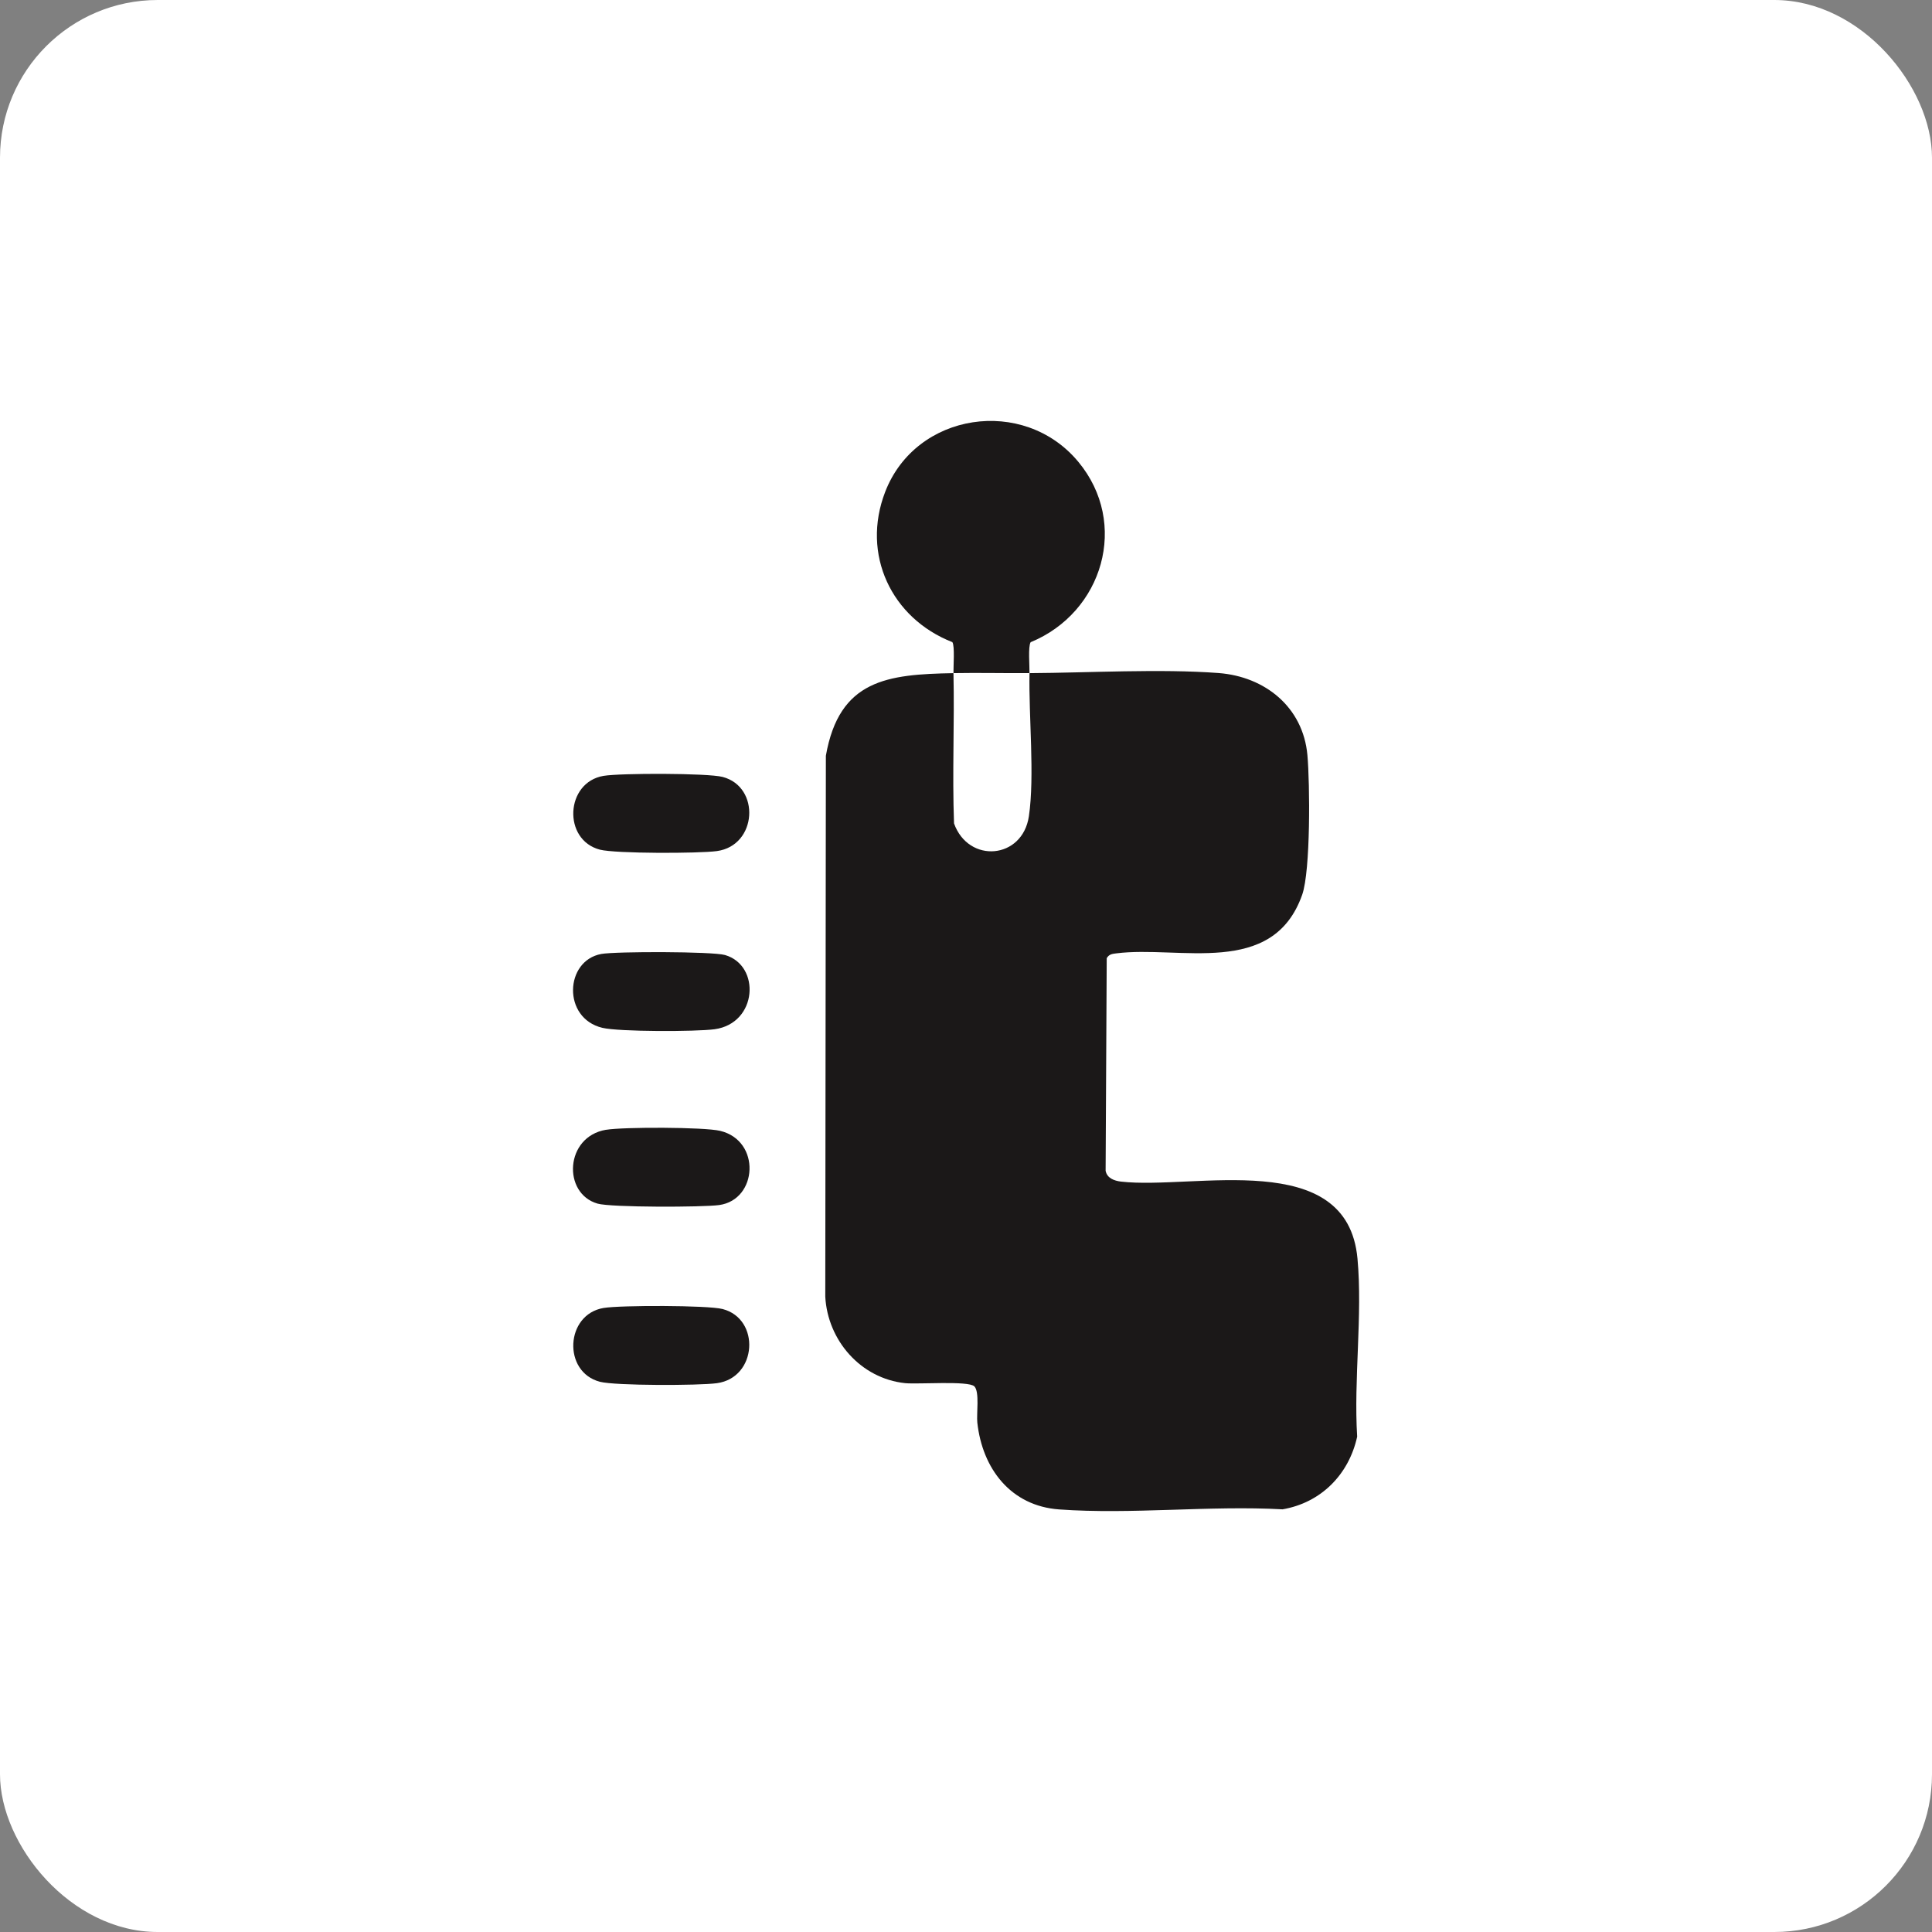
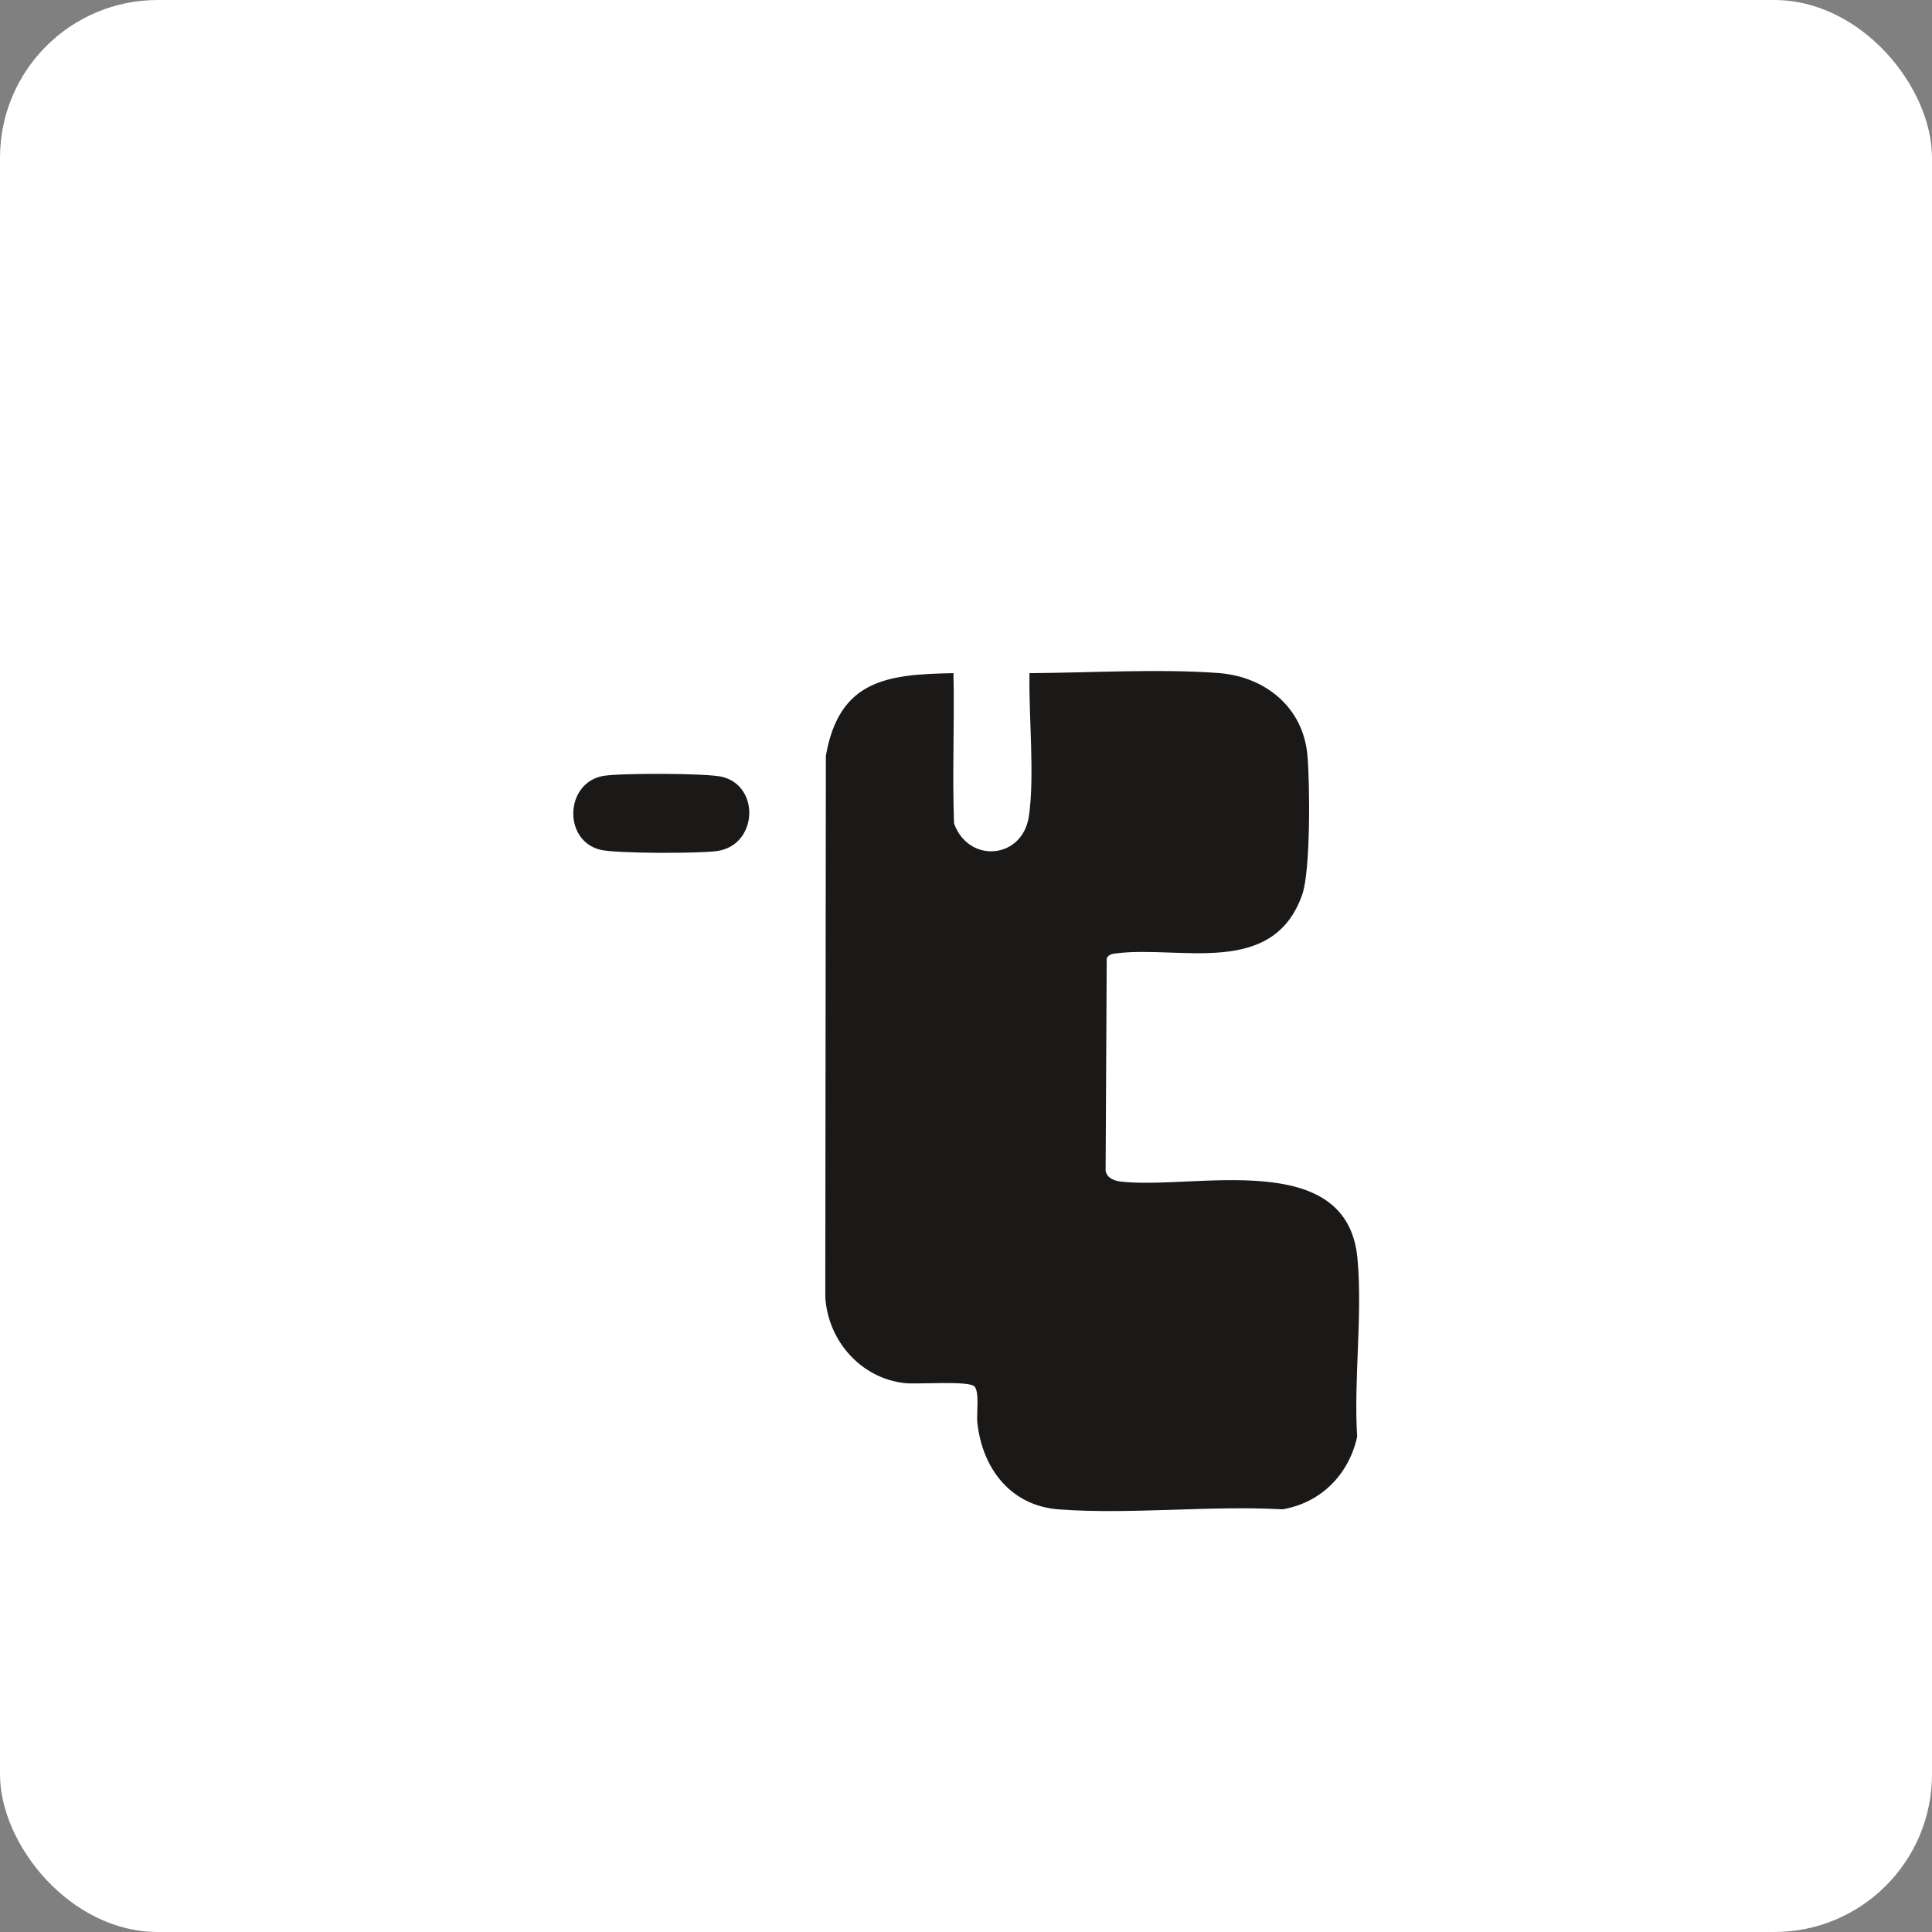
<svg xmlns="http://www.w3.org/2000/svg" width="98" height="98" viewBox="0 0 98 98" fill="none">
  <rect x="0" y="0" width="98" height="98" fill="#808080" stroke="none" />
  <rect width="98" height="98" rx="8" fill="white" />
-   <path d="M52.221 34.144C50.937 34.152 49.648 34.121 48.364 34.144C48.357 33.807 48.438 32.764 48.308 32.572C45.215 31.362 43.679 28.121 44.899 24.954C46.458 20.904 51.925 20.095 54.691 23.418C57.292 26.541 55.947 31.069 52.279 32.575C52.142 32.799 52.228 33.784 52.221 34.142V34.144Z" fill="#1B1818" />
  <path d="M48.364 34.145C48.421 36.681 48.298 39.231 48.393 41.768C49.128 43.817 51.866 43.592 52.19 41.403C52.491 39.358 52.177 36.327 52.221 34.145C55.248 34.127 58.843 33.917 61.806 34.139C64.165 34.316 66.099 35.867 66.318 38.304C66.446 39.739 66.484 44.159 66.053 45.386C64.563 49.613 59.821 47.946 56.615 48.36C56.411 48.385 56.251 48.406 56.138 48.605L56.082 59.387C56.154 59.765 56.521 59.895 56.86 59.936C60.558 60.362 68.34 58.175 68.858 63.843C69.121 66.704 68.661 69.971 68.842 72.875C68.419 74.799 67.005 76.226 65.058 76.56C61.362 76.356 57.386 76.831 53.724 76.565C51.266 76.387 49.829 74.493 49.574 72.16C49.526 71.721 49.697 70.596 49.424 70.323C49.128 70.027 46.563 70.226 45.912 70.16C43.666 69.925 41.984 67.998 41.862 65.775L41.892 38.335C42.571 34.466 45.021 34.206 48.367 34.145H48.364Z" fill="#1B1818" />
-   <path d="M30.497 48.39C31.245 48.255 36.138 48.26 36.776 48.443C38.595 48.969 38.432 51.909 36.245 52.208C35.306 52.335 31.398 52.34 30.554 52.136C28.514 51.646 28.647 48.727 30.5 48.39H30.497Z" fill="#1B1818" />
-   <path d="M30.74 57.309C31.618 57.161 35.719 57.166 36.533 57.363C38.608 57.863 38.437 60.849 36.485 61.125C35.65 61.242 30.992 61.25 30.311 61.053C28.522 60.538 28.652 57.657 30.74 57.307V57.309Z" fill="#1B1818" />
  <path d="M30.62 39.355C31.467 39.212 35.895 39.212 36.653 39.409C38.582 39.909 38.416 42.892 36.362 43.171C35.451 43.296 31.22 43.303 30.431 43.099C28.532 42.604 28.67 39.682 30.617 39.355H30.62Z" fill="#1B1818" />
-   <path d="M30.62 66.346C31.467 66.204 35.895 66.204 36.653 66.4C38.582 66.9 38.416 69.884 36.362 70.162C35.451 70.287 31.22 70.294 30.431 70.09C28.532 69.595 28.67 66.673 30.617 66.346H30.62Z" fill="#1B1818" />
</svg>